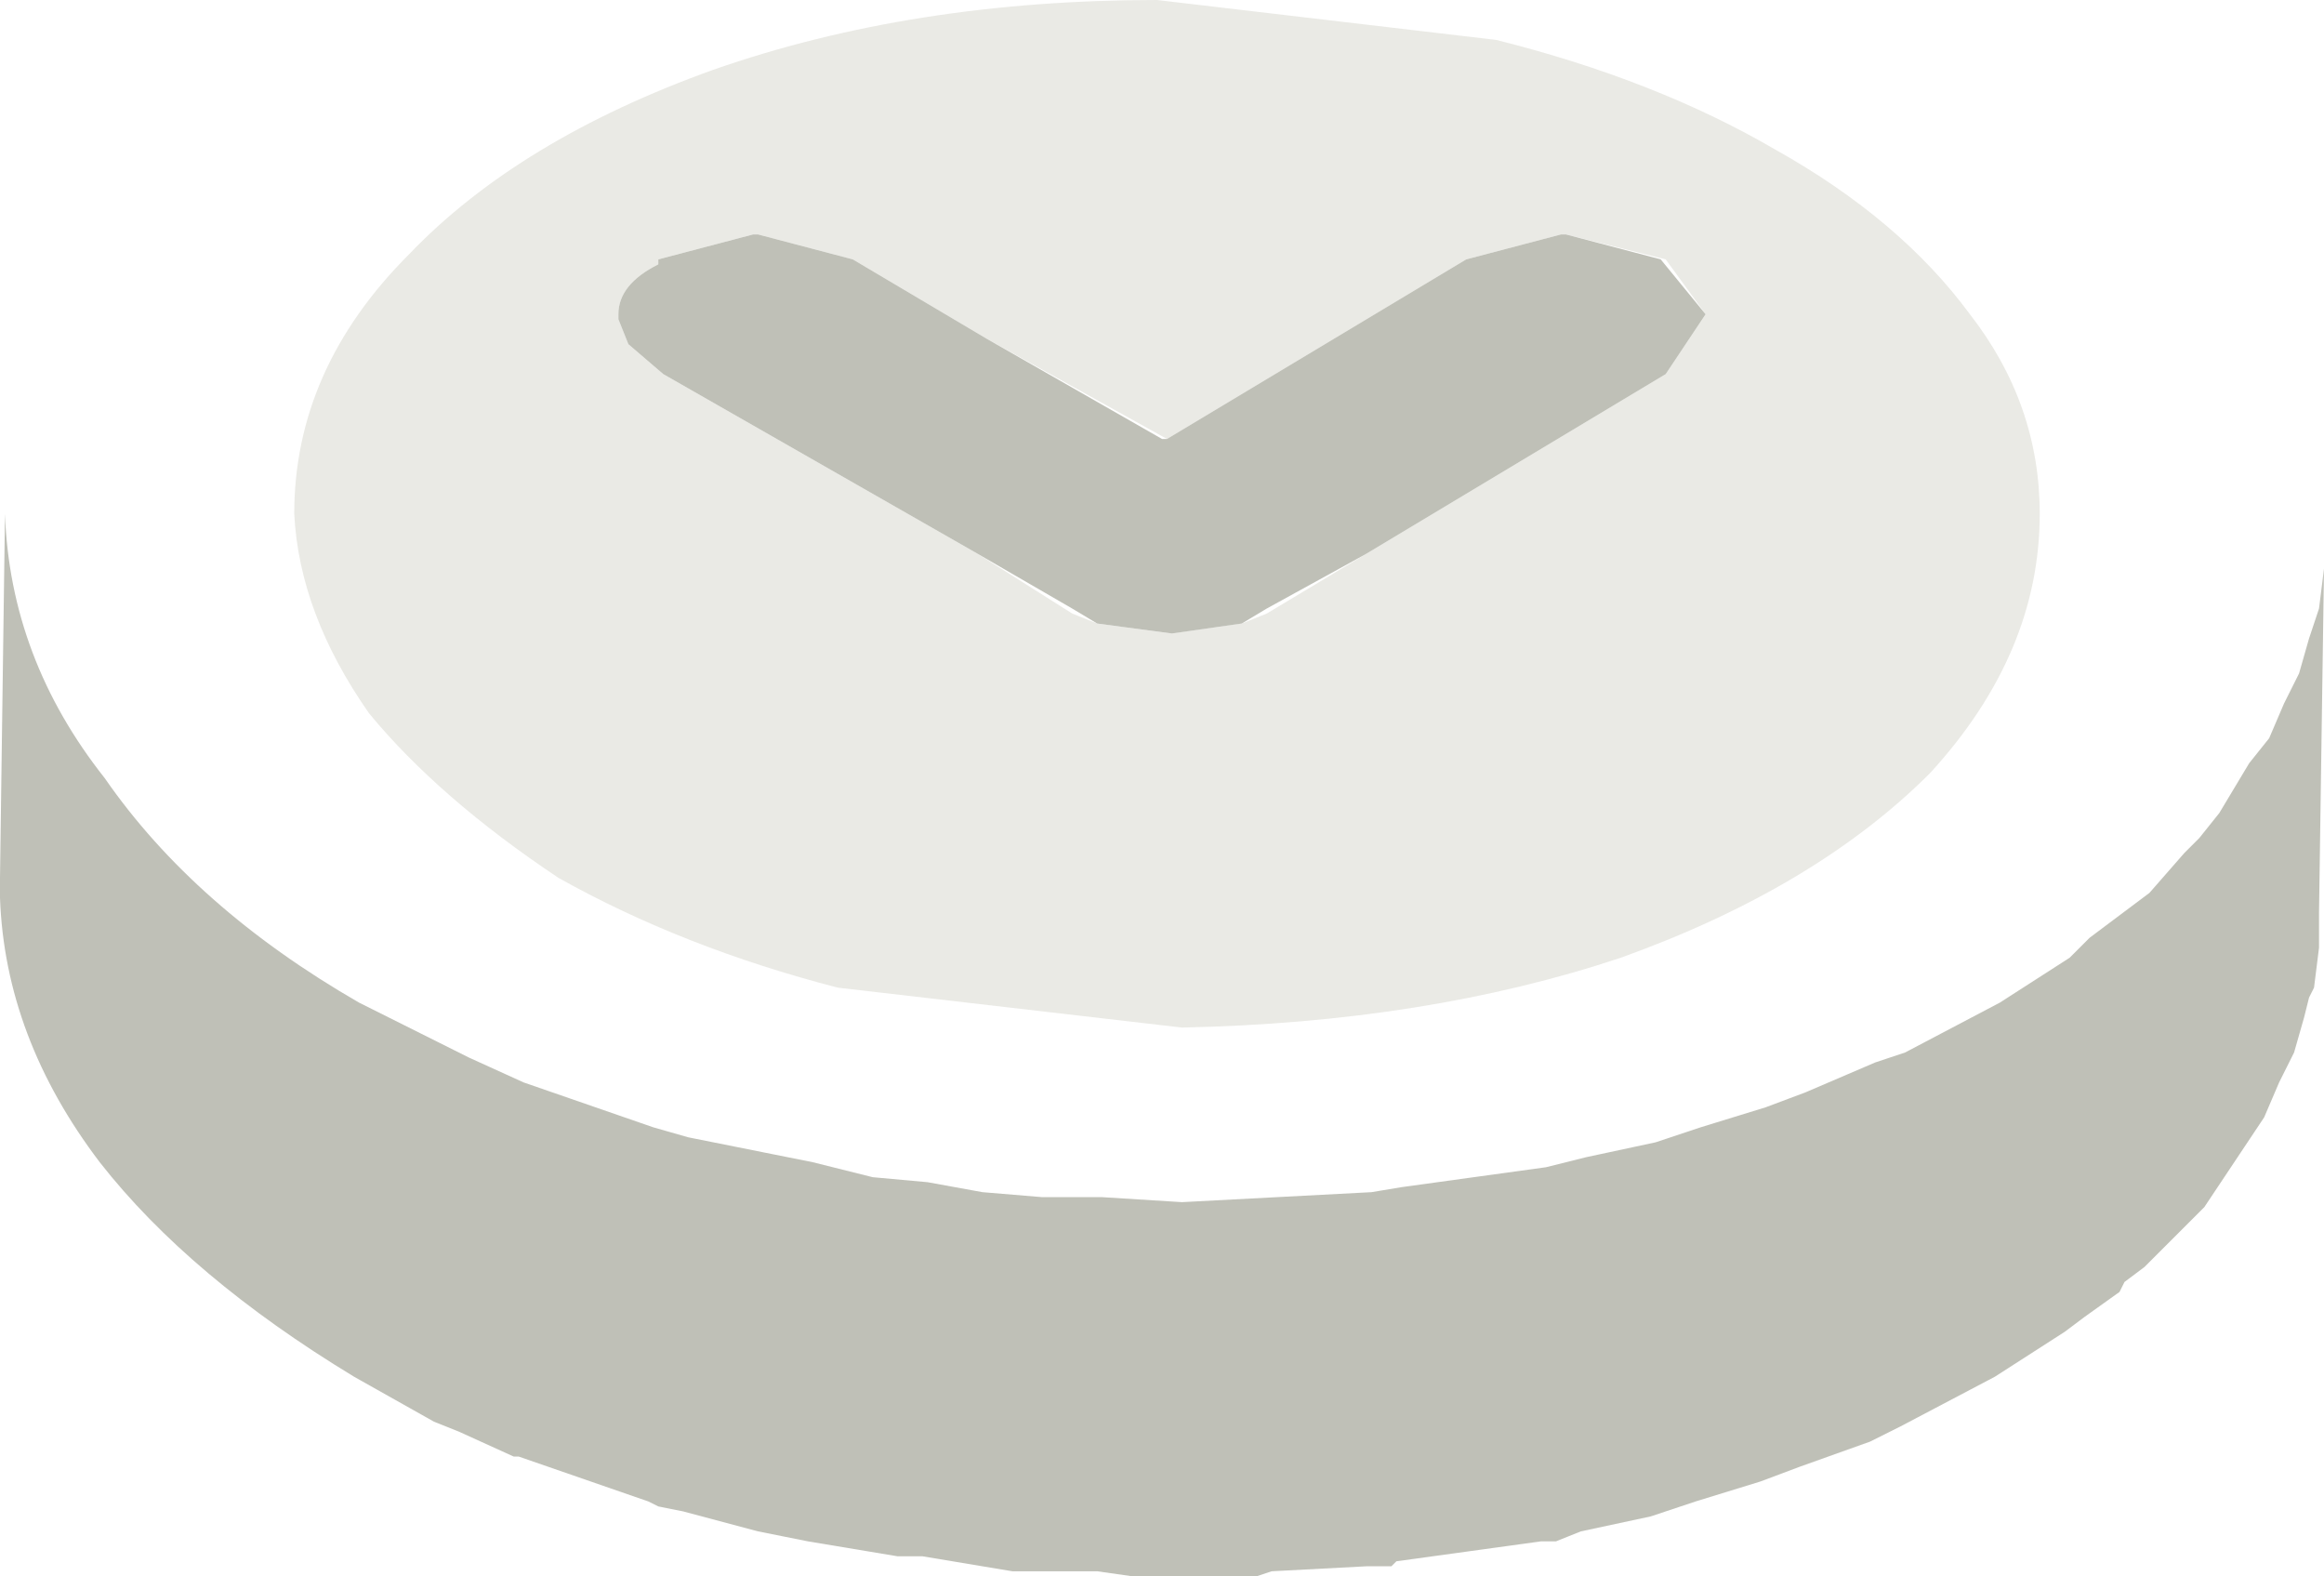
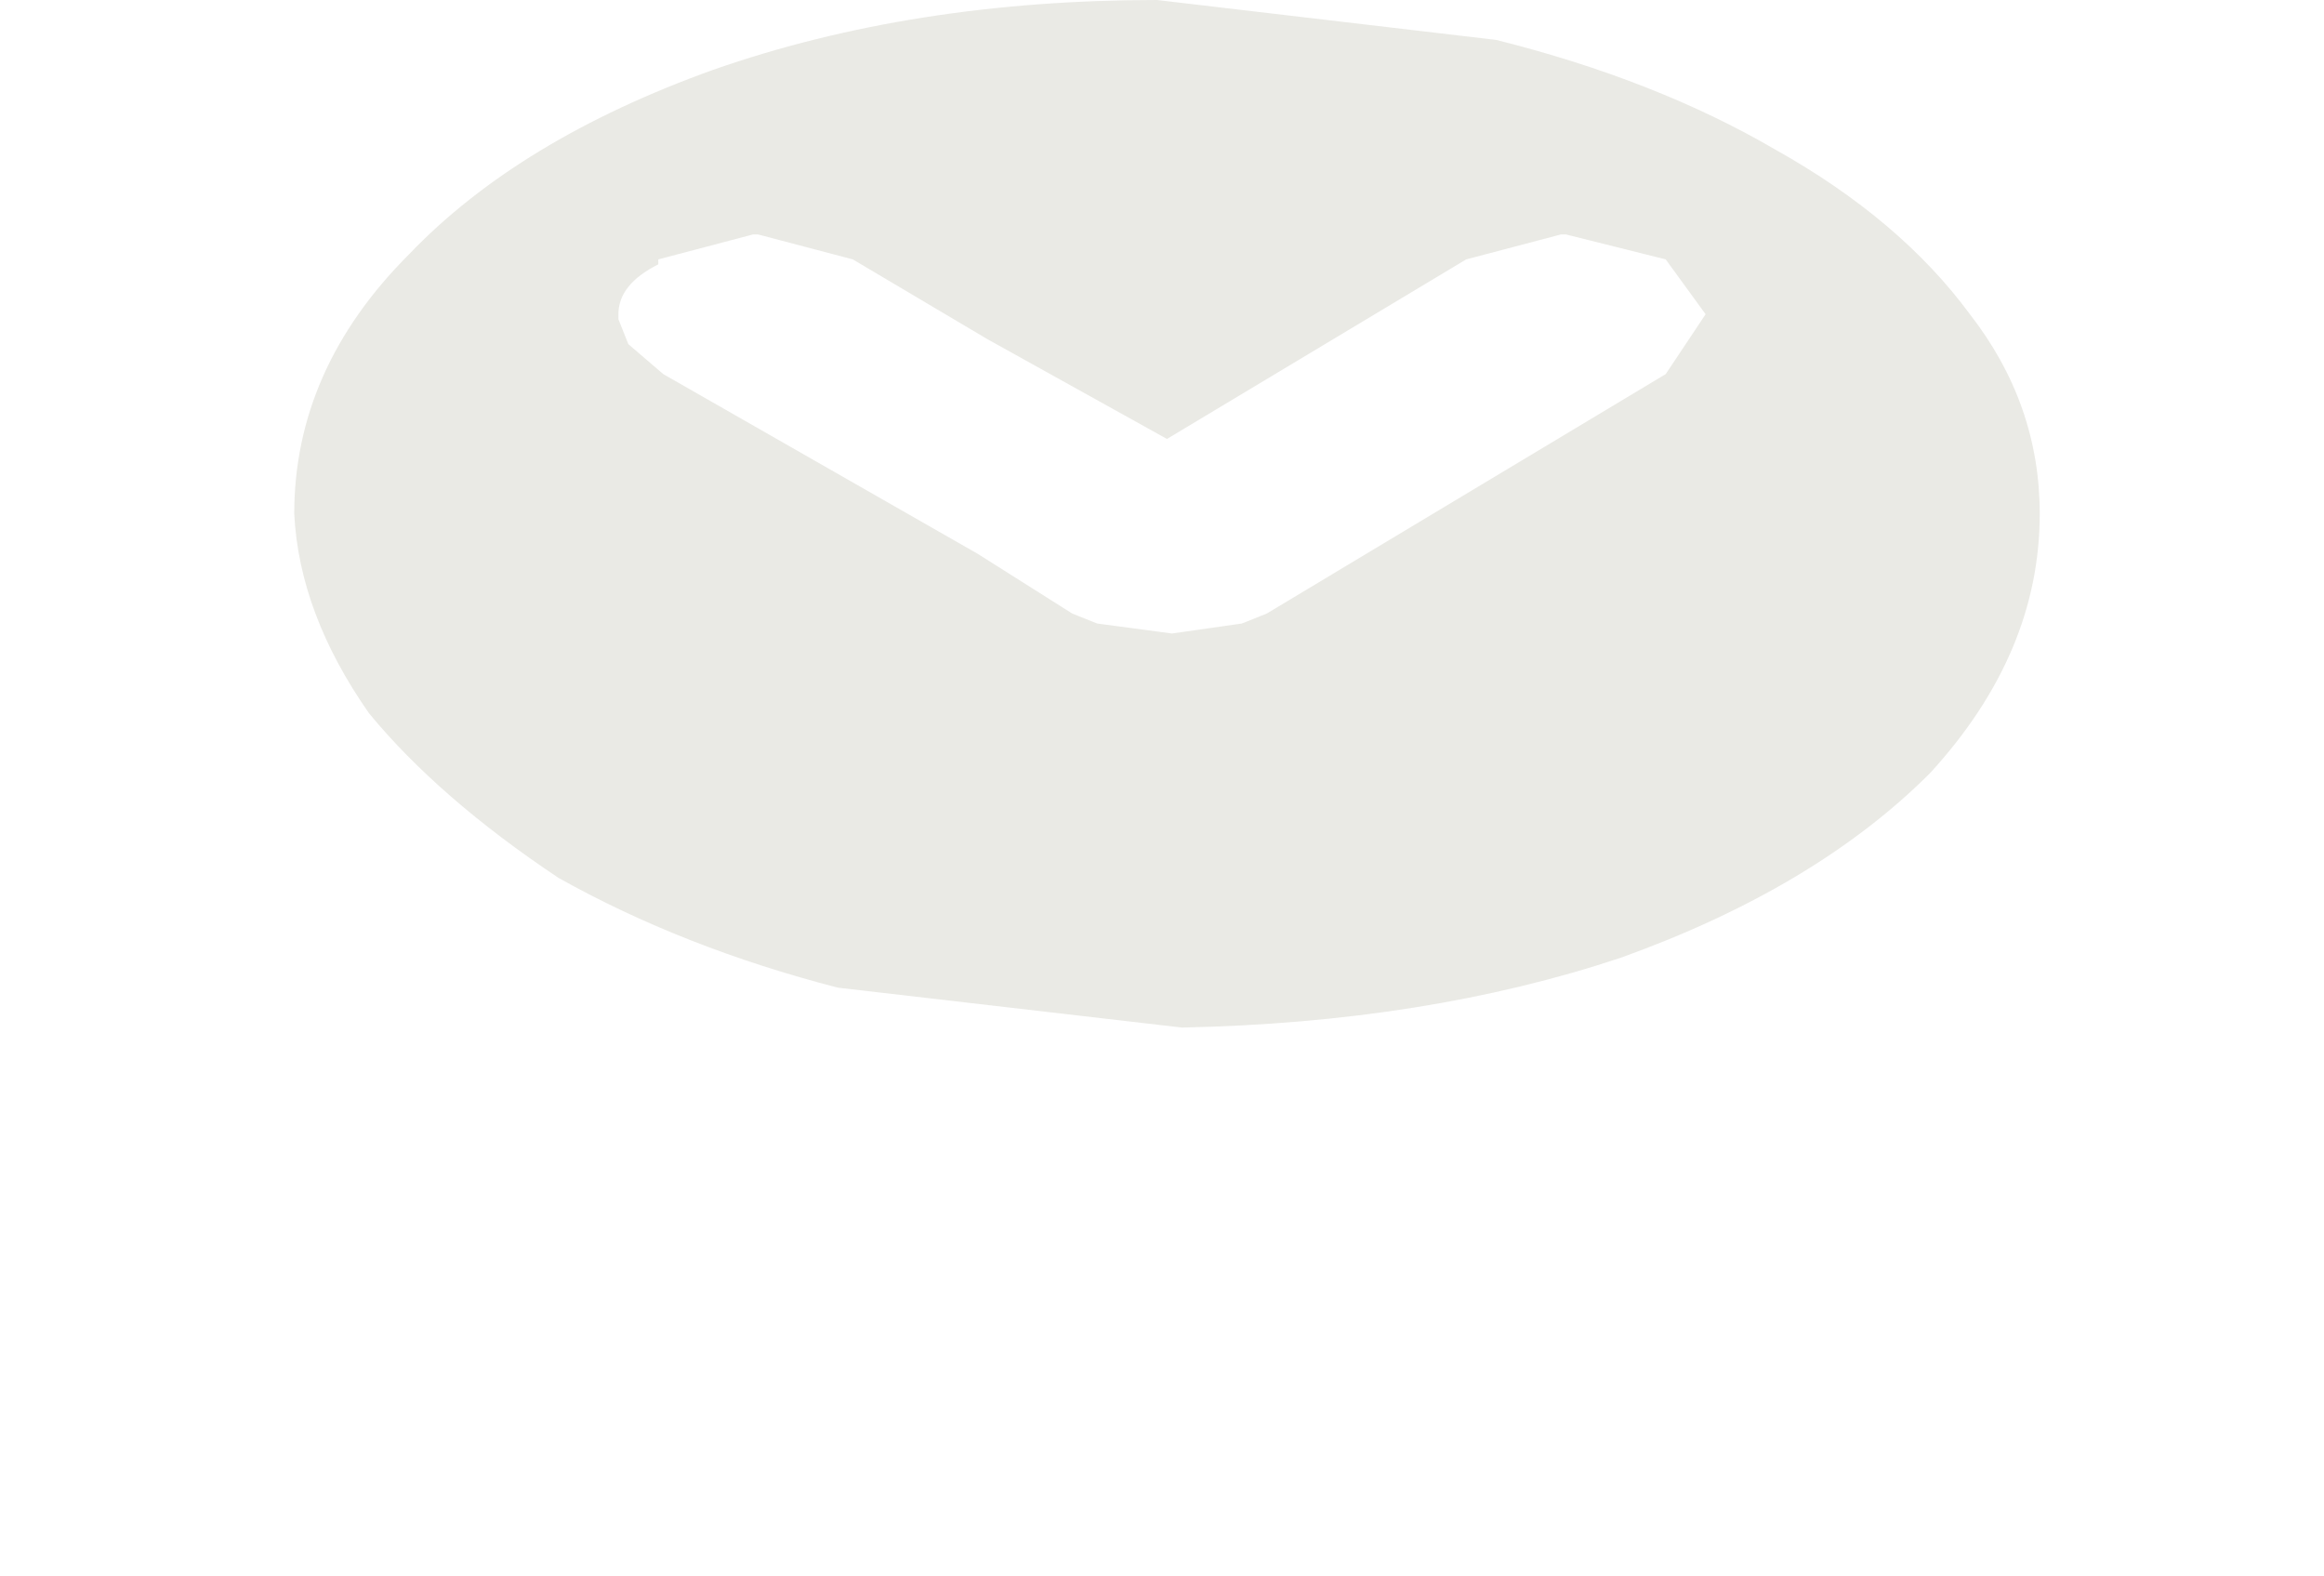
<svg xmlns="http://www.w3.org/2000/svg" height="15.8px" width="23.3px">
  <g transform="matrix(1.0, 0.0, 0.0, 1.0, -21.4, -32.2)">
-     <path d="M36.4 32.6 Q38.0 33.0 39.2 33.7 40.45 34.4 41.15 35.35 41.85 36.25 41.85 37.35 41.85 38.75 40.75 39.95 39.6 41.1 37.65 41.8 35.7 42.45 33.25 42.5 L29.8 42.1 Q28.25 41.7 27.0 41.0 25.8 40.2 25.1 39.35 24.4 38.35 24.35 37.35 24.35 35.9 25.5 34.75 26.6 33.6 28.55 32.9 30.55 32.2 33.0 32.2 L36.4 32.6 M37.1 34.55 L37.05 34.55 36.1 34.8 33.1 36.6 31.3 35.6 29.95 34.8 29.0 34.55 28.95 34.55 28.0 34.8 28.0 34.85 Q27.6 35.05 27.6 35.35 L27.6 35.4 27.7 35.65 28.05 35.95 31.2 37.75 32.15 38.35 32.4 38.45 33.15 38.55 33.85 38.45 34.1 38.35 35.1 37.75 38.1 35.95 38.5 35.35 38.1 34.8 37.1 34.55" fill="#eaeae5" fill-rule="evenodd" stroke="none" />
-     <path d="M33.1 36.6 L36.1 34.8 37.05 34.55 37.1 34.55 38.05 34.8 38.5 35.35 38.1 35.95 35.1 37.75 34.1 38.3 33.85 38.45 33.15 38.55 32.4 38.45 32.15 38.3 31.2 37.75 28.05 35.95 27.7 35.65 27.6 35.4 27.6 35.35 Q27.6 35.05 28.0 34.85 L28.0 34.8 28.95 34.55 29.0 34.55 29.95 34.8 31.3 35.6 33.05 36.6 33.1 36.6 M30.7 44.05 L31.25 44.15 31.85 44.2 32.45 44.2 33.25 44.25 34.2 44.2 35.15 44.15 35.45 44.1 36.9 43.9 37.3 43.8 38.0 43.65 38.45 43.5 39.1 43.3 39.5 43.15 40.2 42.85 40.5 42.75 41.45 42.25 42.15 41.8 42.35 41.6 42.75 41.3 42.95 41.15 43.3 40.75 43.45 40.6 43.65 40.35 43.95 39.85 44.15 39.6 44.3 39.25 44.45 38.95 44.55 38.6 44.65 38.3 44.7 37.9 44.65 41.35 44.65 41.5 44.65 41.7 44.6 42.1 44.55 42.2 44.5 42.4 44.4 42.75 44.35 42.85 44.25 43.05 44.1 43.4 44.0 43.55 43.9 43.7 43.6 44.15 43.5 44.3 43.4 44.4 43.25 44.55 42.9 44.9 42.7 45.05 42.65 45.15 42.3 45.4 42.1 45.55 41.4 46.0 40.45 46.5 40.15 46.65 39.45 46.9 39.05 47.05 38.4 47.25 37.95 47.4 37.25 47.55 37.0 47.65 36.85 47.65 35.4 47.85 35.35 47.9 35.1 47.9 34.15 47.95 34.0 48.0 33.2 48.0 32.75 48.0 32.4 47.95 31.8 47.95 31.55 47.95 31.25 47.9 30.65 47.8 30.4 47.8 30.1 47.75 29.5 47.65 29.25 47.6 29.0 47.55 28.25 47.35 28.0 47.3 27.9 47.25 26.6 46.8 26.55 46.8 26.0 46.55 25.75 46.45 24.95 46.0 Q23.3 45.0 22.4 43.85 21.45 42.6 21.4 41.2 L21.4 41.0 21.45 37.35 Q21.5 38.8 22.45 40.0 23.35 41.3 25.0 42.25 L25.8 42.65 26.1 42.8 26.65 43.05 27.95 43.5 28.3 43.6 29.05 43.75 29.55 43.85 30.15 44.0 30.7 44.05" fill="#bfc0b7" fill-rule="evenodd" stroke="none" />
+     <path d="M36.4 32.6 Q38.0 33.0 39.2 33.7 40.45 34.4 41.15 35.35 41.85 36.25 41.85 37.35 41.85 38.75 40.75 39.95 39.6 41.1 37.65 41.8 35.7 42.45 33.25 42.5 L29.8 42.1 Q28.25 41.7 27.0 41.0 25.8 40.2 25.1 39.35 24.4 38.35 24.35 37.35 24.35 35.9 25.5 34.75 26.6 33.6 28.55 32.9 30.55 32.2 33.0 32.2 M37.1 34.55 L37.05 34.55 36.1 34.8 33.1 36.6 31.3 35.6 29.95 34.8 29.0 34.55 28.95 34.55 28.0 34.8 28.0 34.85 Q27.6 35.05 27.6 35.35 L27.6 35.4 27.7 35.65 28.05 35.95 31.2 37.75 32.15 38.35 32.4 38.45 33.15 38.55 33.85 38.45 34.1 38.35 35.1 37.75 38.1 35.95 38.5 35.35 38.1 34.8 37.1 34.55" fill="#eaeae5" fill-rule="evenodd" stroke="none" />
  </g>
</svg>